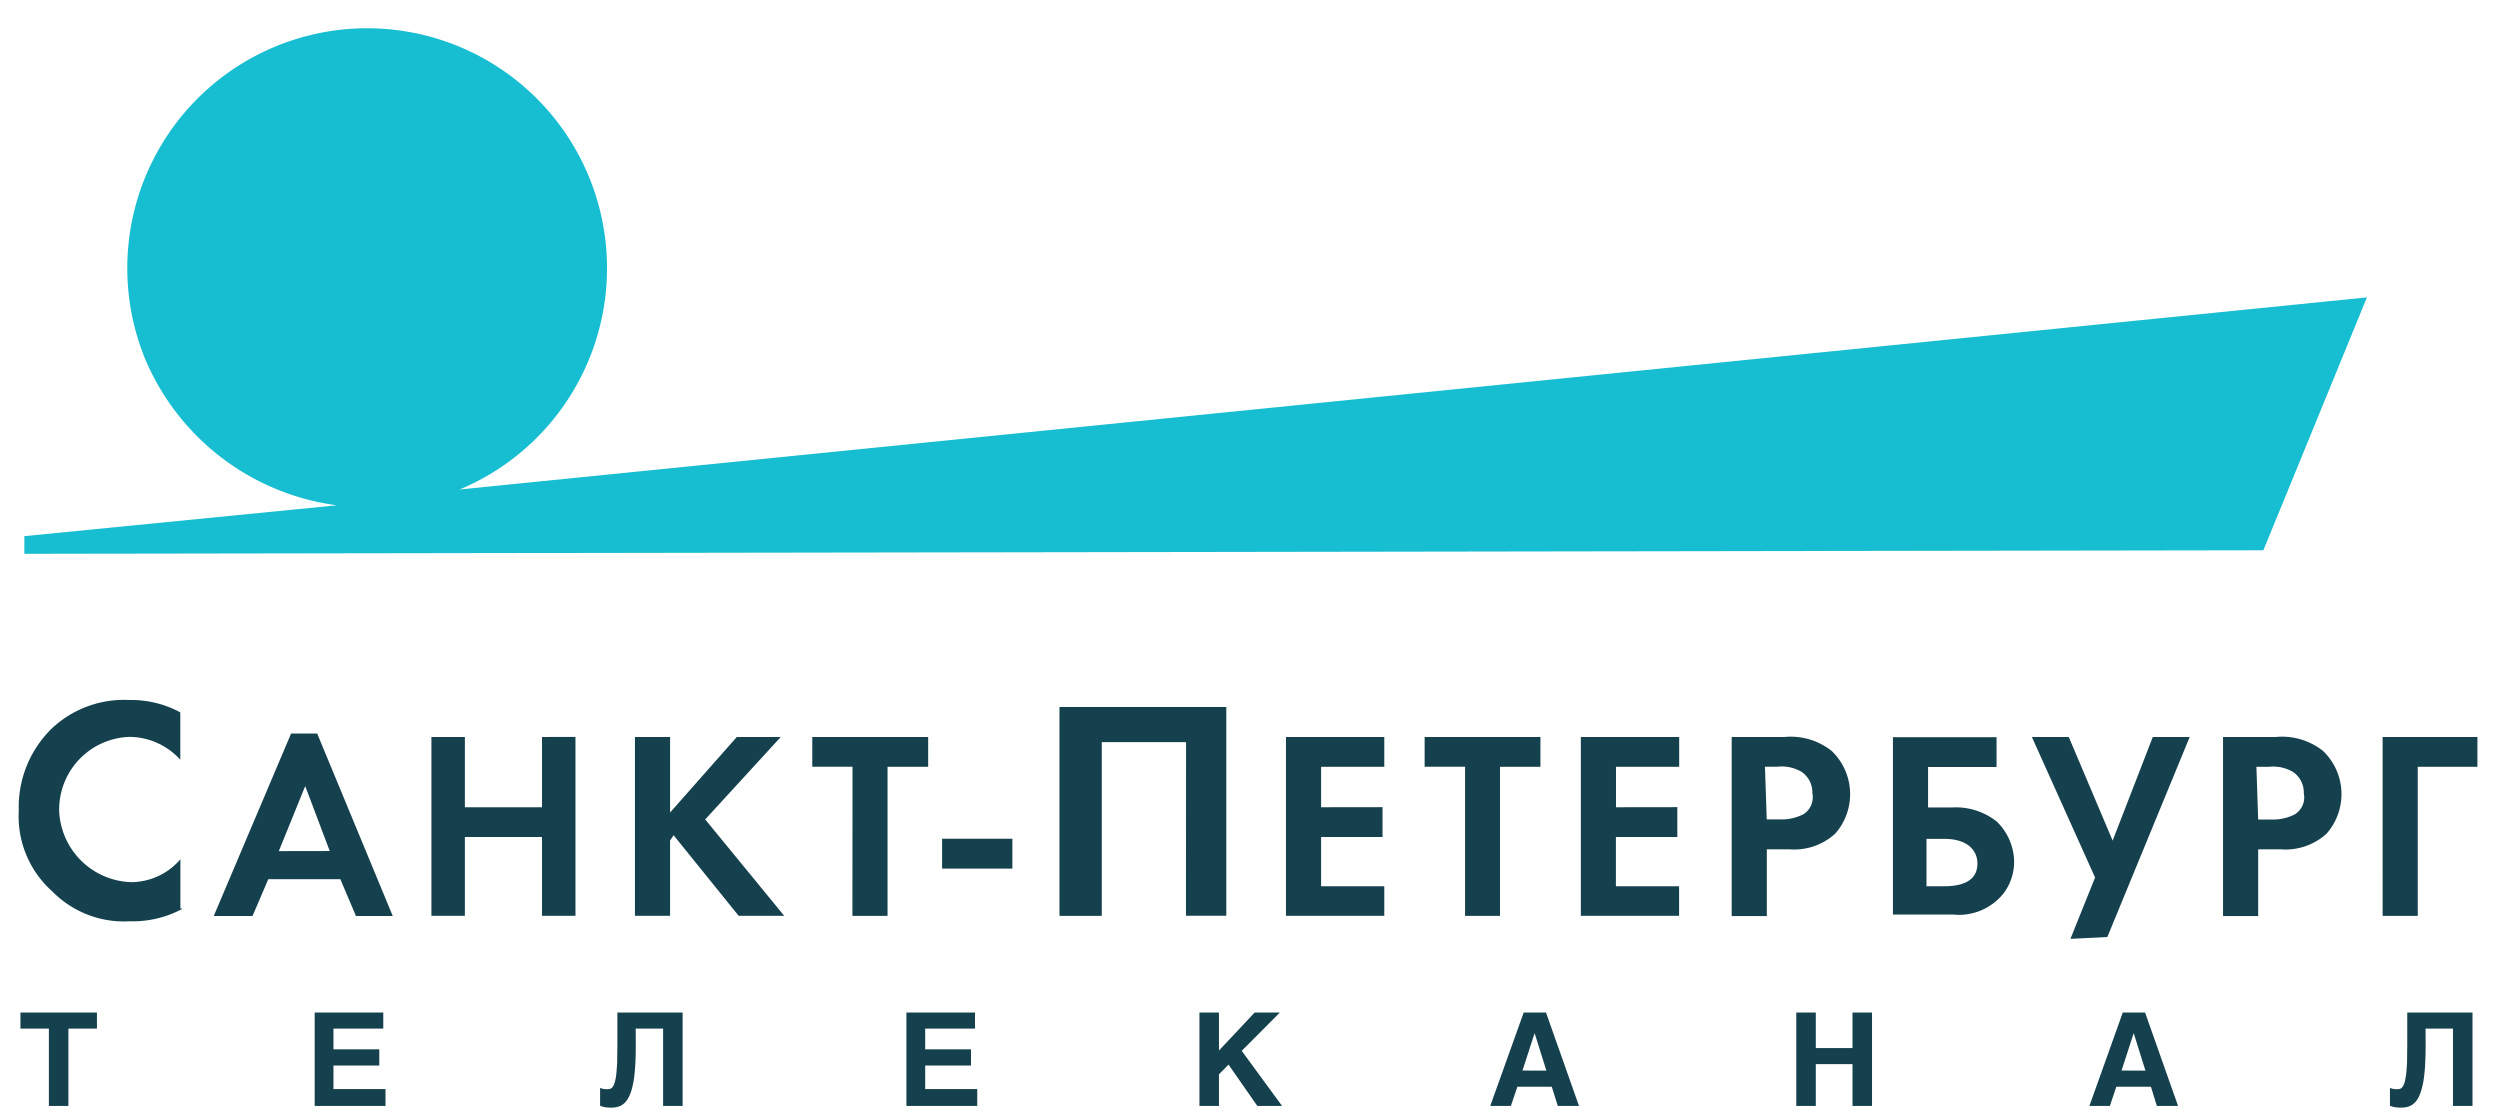
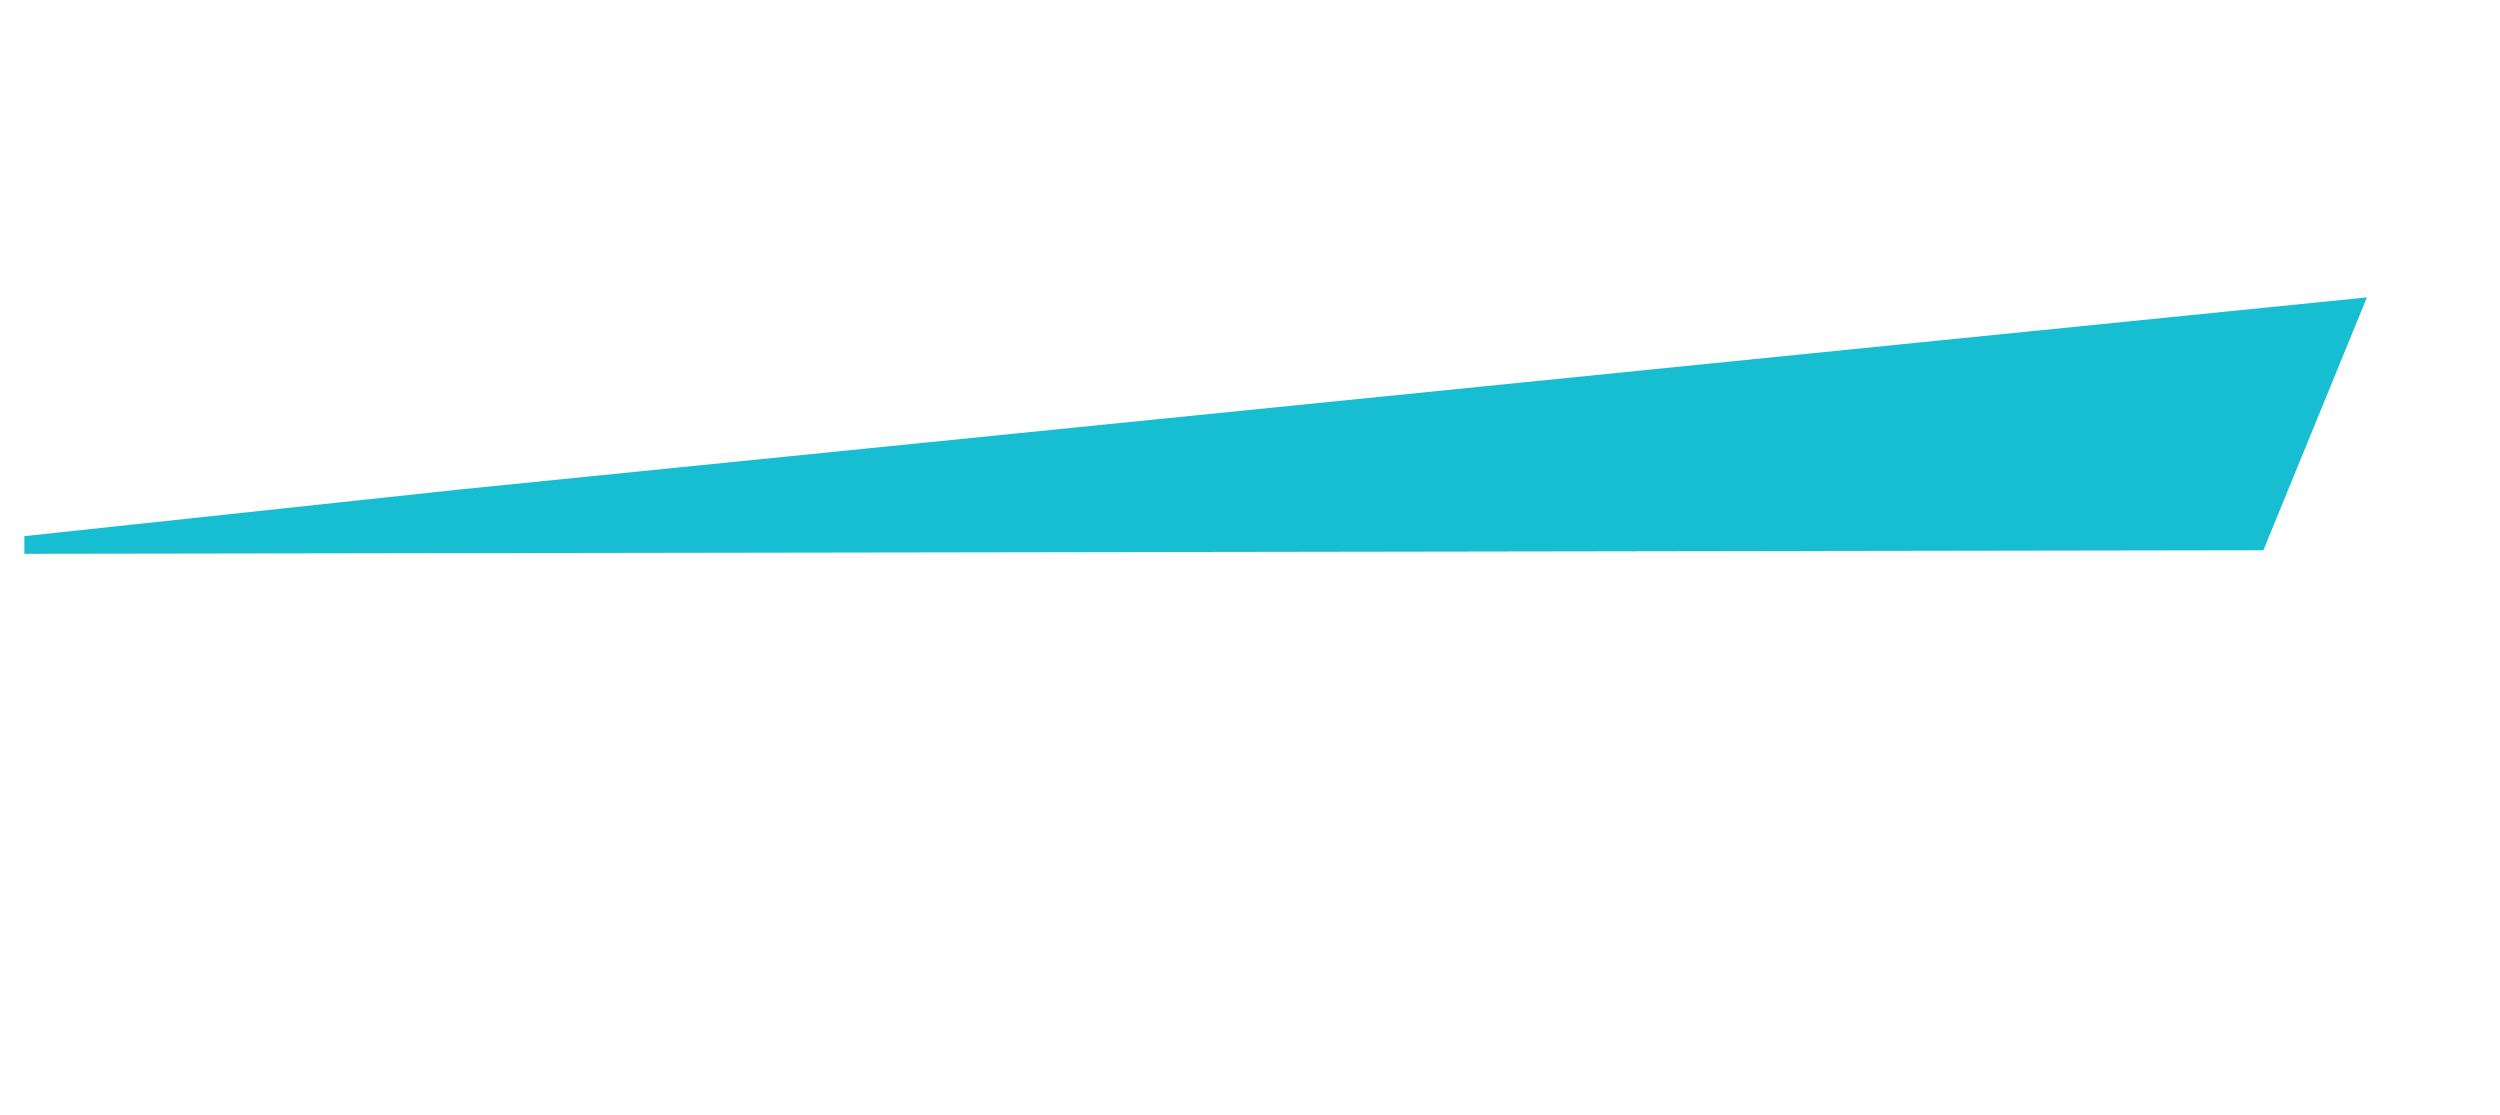
<svg xmlns="http://www.w3.org/2000/svg" width="269" height="120">
-   <path fill="#17bdd0" d="M49.45 52.67a25.81 25.81 0 1 0-33.8-13.97 26.11 26.11 0 0 0 20.59 15.67L2.62 57.69v1.9l240.92-.38L254.68 32Z" />
-   <path fill="#15404d" d="M19.61 97.8c-1.74.93-3.7 1.39-5.67 1.33-3.1.18-6.13-1-8.31-3.21-2.47-2.2-3.8-5.4-3.61-8.7a11.8 11.8 0 0 1 3.59-8.87 11.34 11.34 0 0 1 8.31-3.03c1.91-.03 3.8.42 5.48 1.33v5.1a7.43 7.43 0 0 0-5.48-2.46 7.82 7.82 0 0 0-7.55 8.07 8.01 8.01 0 0 0 7.74 7.56 7.03 7.03 0 0 0 5.3-2.46v5.3h.18Zm15.87-6.23-2.64-6.99-2.84 7Zm1.14 3.03h-7.75l-1.7 3.96H23l8.32-19.63h2.81l8.13 19.63H38.3Zm25.3-15.31v19.25h-3.6v-8.48h-8.3v8.48h-3.6V79.3h3.6v7.56h8.3V79.3Zm13.96 8.88 8.5 10.37h-4.9l-7-8.67-.38.57v8.1h-3.78V79.3h3.78v8.13l7.18-8.13h4.73Zm15.85-5.67H87.4v-3.2h12.47v3.21H95.5v16.04h-3.78Zm9.64 7.75v3.21h7.56v-3.21Zm26.25-10.4h-9.07v18.7H114V76.07h17.95v22.46h-4.34Zm21.14 7v3.21h-6.61v5.3h6.8v3.18h-10.58V79.3h10.58v3.21h-6.8v4.35Zm8.88-4.35h-4.35v-3.2h12.46v3.21h-4.35v16.04h-3.76Zm22.84 4.35v3.21h-6.61v5.3h6.8v3.18H170.1V79.3h10.58v3.21h-6.8v4.35Zm9.62 1.32h1.51c.86.02 1.7-.18 2.46-.57a2.17 2.17 0 0 0 .94-2.26c.03-.9-.4-1.75-1.13-2.27a4.21 4.21 0 0 0-2.65-.57h-1.32Zm1.9-8.87a7.1 7.1 0 0 1 5.1 1.51 6.44 6.44 0 0 1 .38 8.88 6.54 6.54 0 0 1-4.91 1.7h-2.46v7.18h-3.78V79.3Zm15.48 16.06h1.7c3.02 0 3.59-1.32 3.59-2.46 0-1.13-.76-2.64-3.6-2.64h-1.88v5.1Zm-3.78-16.04h11.13v3.21h-7.37v4.35h2.64c1.7-.09 3.39.45 4.73 1.5a6.14 6.14 0 0 1 1.89 4.35c0 1.23-.4 2.42-1.14 3.4a6.14 6.14 0 0 1-5.48 2.27h-6.42V79.3Zm18.9-.02 4.72 11.15 4.32-11.15h3.97l-8.86 21.52-3.97.2 2.65-6.6-6.8-15.12Zm20.38 8.88h1.51c.85.02 1.7-.18 2.46-.57a2.17 2.17 0 0 0 .94-2.26c.03-.9-.4-1.75-1.13-2.27a4.21 4.21 0 0 0-2.65-.57h-1.32Zm1.89-8.88a7.1 7.1 0 0 1 5.1 1.51 6.44 6.44 0 0 1 .38 8.88 6.54 6.54 0 0 1-4.91 1.7h-2.46v7.18h-3.78V79.3Zm11.5 19.25V79.3h10.2v3.21h-6.42v16.04Z" />
-   <path fill="#15404d" fill-rule="evenodd" d="M259.02 108.95h7.02V119h-2.1v-8.32h-2.95l.01 1.52c0 .91-.02 1.72-.06 2.42-.04.7-.11 1.31-.2 1.83-.1.51-.22.95-.36 1.3-.14.35-.31.63-.5.84-.2.22-.43.37-.68.46-.25.09-.52.13-.83.13-.24 0-.46-.01-.65-.04a2.46 2.46 0 0 1-.56-.16v-1.92a1.82 1.82 0 0 0 1.08.1.5.5 0 0 0 .27-.22c.09-.11.16-.28.23-.49.06-.21.11-.5.16-.85.04-.36.07-.8.1-1.32l.02-1.88ZM234.36 119h-2.28l-.64-2.07h-3.72l-.7 2.07h-2.2l3.59-10.05h2.4Zm-3.51-3.8-1.25-3.99h-.03l-1.29 3.98Zm-31.52 3.8v-4.5h-3.95v4.5h-2.1v-10.05h2.1v3.82h3.95v-3.82h2.1V119Zm-29.43 0h-2.28l-.65-2.07h-3.7l-.7 2.07h-2.22l3.6-10.05h2.4Zm-3.51-3.8-1.25-3.99h-.03l-1.29 3.98Zm-28.44 3.8h-2.66l-3.1-4.45-1.03 1.05v3.4h-2.1v-10.05h2.1v4.09l3.84-4.09h2.71l-4.1 4.12Zm-33.47-4.35h-4.93v2.53h5.6V119h-7.62v-10.05h7.38v1.73h-5.36v2.23h4.93Zm-38.05-5.7h7.02V119h-2.1v-8.32H68.4l.01 1.52c0 .91-.01 1.72-.06 2.42-.04.7-.1 1.31-.2 1.83-.1.51-.21.95-.36 1.3-.14.35-.31.63-.5.84-.2.22-.43.37-.68.46a2.4 2.4 0 0 1-.82.13c-.25 0-.47-.01-.66-.04a2.47 2.47 0 0 1-.56-.16v-1.92a1.82 1.82 0 0 0 1.08.1c.1-.03.2-.1.28-.22.08-.11.15-.28.22-.49.06-.21.12-.5.16-.85.04-.36.07-.8.1-1.32l.02-1.88Zm-25.62 5.7h-4.93v2.53h5.6V119h-7.62v-10.05h7.38v1.73h-5.36v2.23h4.93Zm-38.61-5.7h8.23v1.73H7.36V119h-2.1v-8.32H2.2Z" />
+   <path fill="#17bdd0" d="M49.45 52.67L2.62 57.69v1.9l240.92-.38L254.68 32Z" />
</svg>